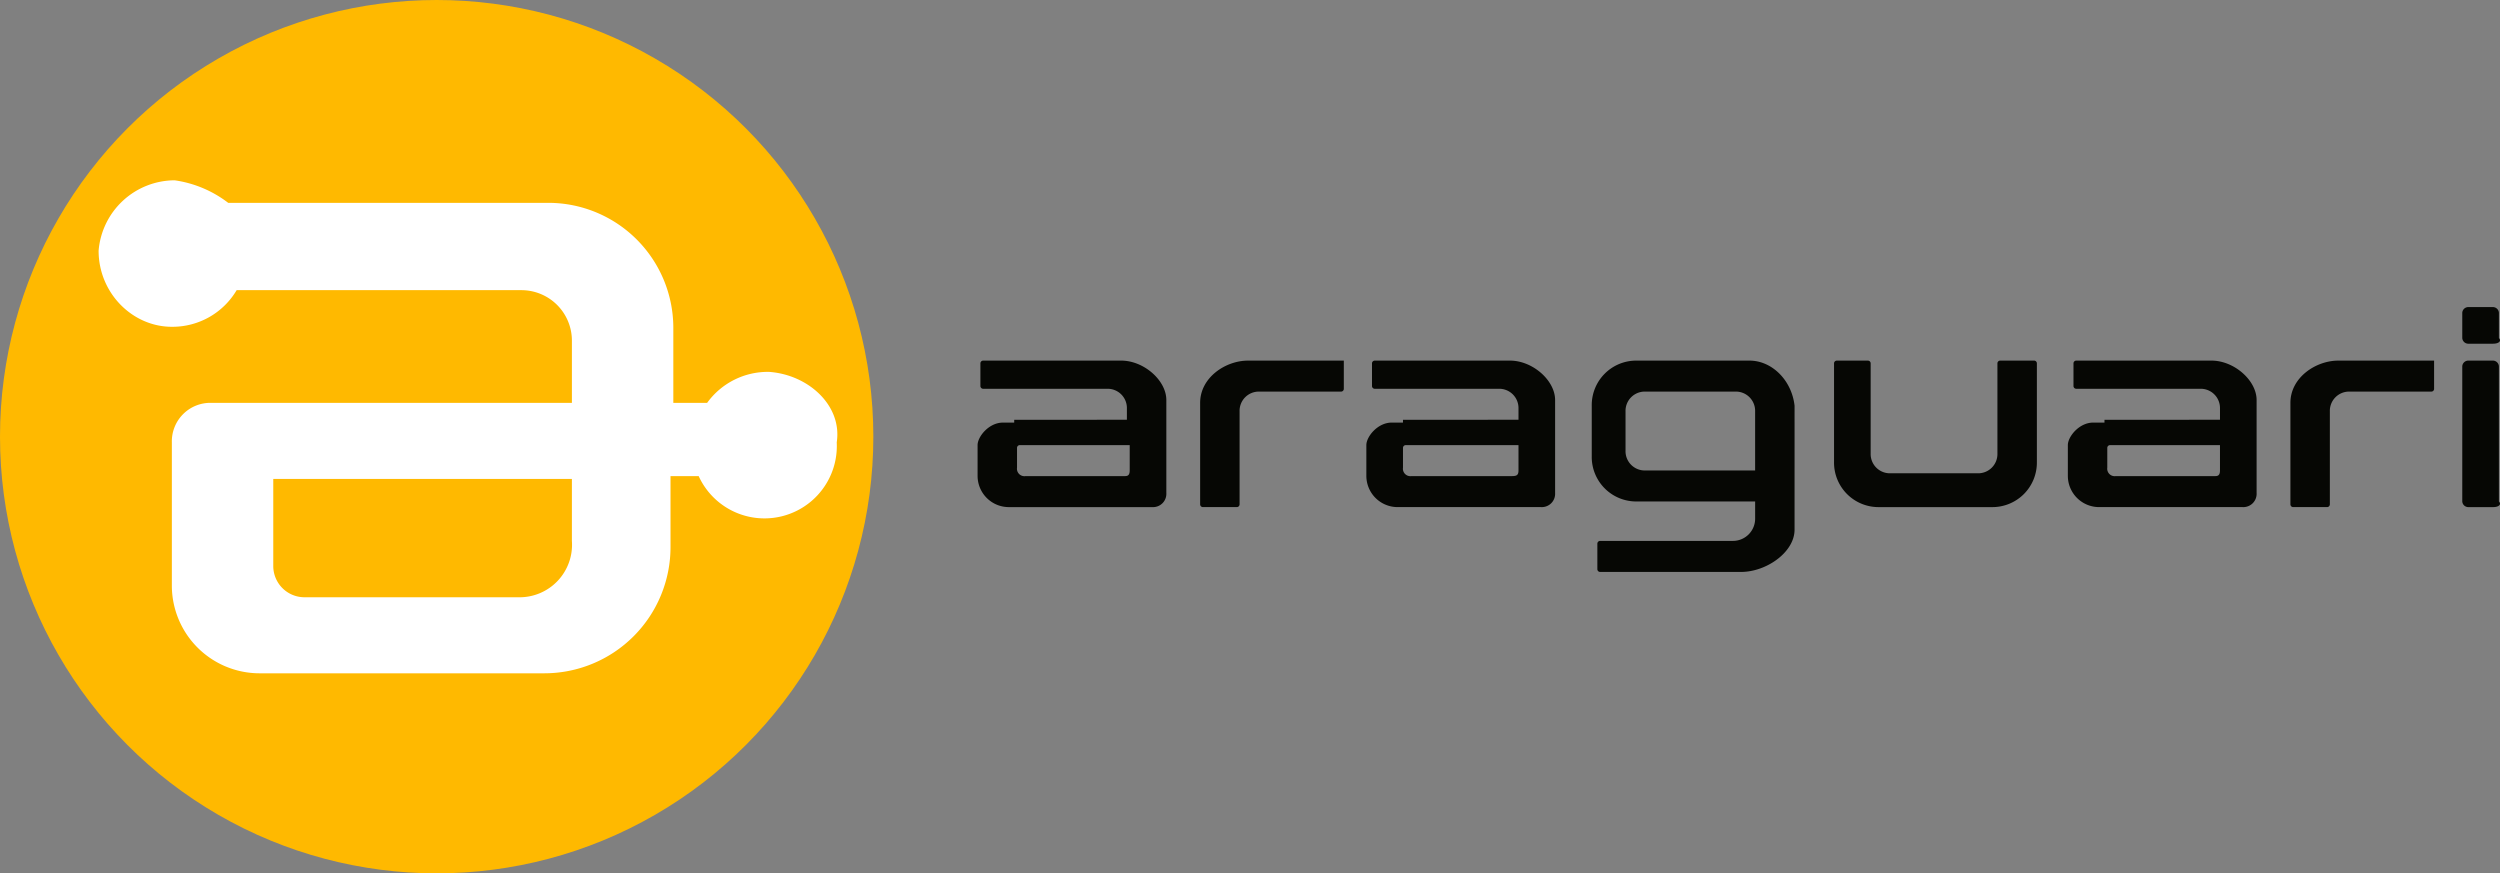
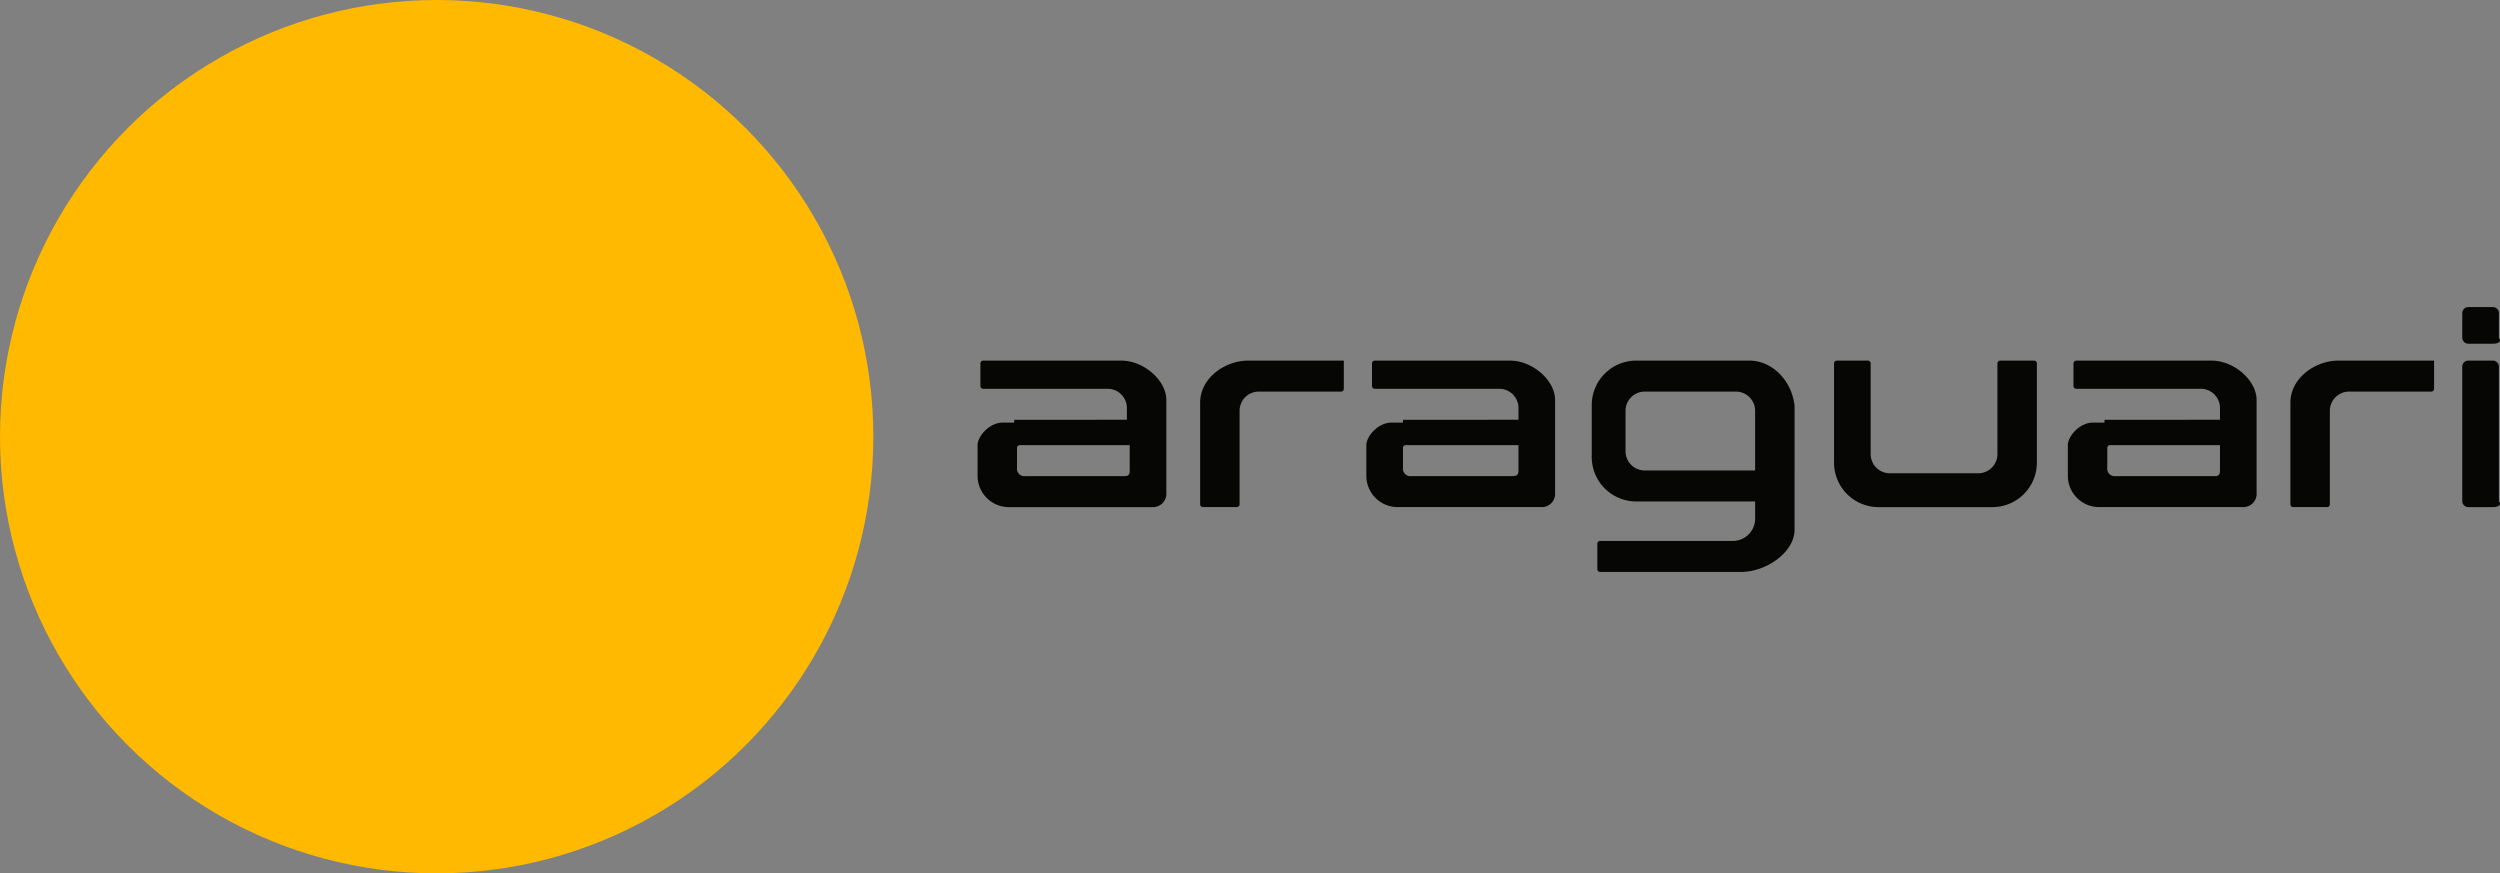
<svg xmlns="http://www.w3.org/2000/svg" width="458.009" height="160" viewBox="0 0 458.009 160">
  <rect x="0" y="0" width="458.009" height="160" fill="#808080" stroke="none" />
  <g id="araguari" transform="translate(-143.959 -40.113)">
    <circle id="Elipse_24" data-name="Elipse 24" cx="80" cy="80" r="80" transform="translate(143.959 40.113)" fill="#ffb900" />
    <path id="Caminho_2291" data-name="Caminho 2291" d="M391.621,106.8H374.588c-4.129,0-8.775,3.1-8.775,7.742v18.58a.506.506,0,0,0,.516.516h6.193a.506.506,0,0,0,.516-.516V116.091a3.528,3.528,0,0,1,3.613-3.613h14.968a.5.5,0,0,0,.515-.515V106.8Zm74.838,0H445.813a8.152,8.152,0,0,0-8.257,8.259v9.29a8.152,8.152,0,0,0,8.257,8.258h21.678v2.581h0v.516a4.071,4.071,0,0,1-4.129,4.128H439.1a.505.505,0,0,0-.515.516V145a.5.5,0,0,0,.515.516h25.807c4.645,0,9.806-3.613,9.806-7.742V115.06c-.516-4.646-4.129-8.259-8.259-8.259Zm-19.1,20.129a3.528,3.528,0,0,1-3.613-3.613v-7.226a3.529,3.529,0,0,1,3.613-3.613h16.516a3.529,3.529,0,0,1,3.613,3.613V126.93ZM331.75,118.157h-2.065c-2.58,0-4.645,2.58-4.645,4.129v5.677a5.727,5.727,0,0,0,5.677,5.677H357.04a2.438,2.438,0,0,0,2.58-2.58V114.027c0-3.613-4.129-7.226-8.258-7.226H326.072a.506.506,0,0,0-.516.516v4.129a.506.506,0,0,0,.516.516h22.709a3.527,3.527,0,0,1,3.613,3.613v2.064H331.75Zm20.129,9.806H333.814a1.369,1.369,0,0,1-1.549-1.549V122.8a.505.505,0,0,1,.516-.515H352.91v4.645C352.91,127.963,352.394,127.963,351.879,127.963ZM591.362,106.8H574.33c-4.129,0-8.775,3.1-8.775,7.742v18.58a.506.506,0,0,0,.516.516h6.193a.506.506,0,0,0,.516-.516V116.091a3.528,3.528,0,0,1,3.613-3.613h14.968a.5.5,0,0,0,.516-.515V106.8Zm-59.871,11.355h-2.065c-2.581,0-4.645,2.58-4.645,4.129v5.677a5.727,5.727,0,0,0,5.677,5.677h26.323a2.438,2.438,0,0,0,2.58-2.58V114.027c0-3.613-4.128-7.226-8.258-7.226H526.329a.506.506,0,0,0-.516.516v4.129a.506.506,0,0,0,.516.516h22.71a3.527,3.527,0,0,1,3.613,3.613v2.064H531.491Zm20.129,9.806H533.555a1.369,1.369,0,0,1-1.549-1.549V122.8a.505.505,0,0,1,.516-.515h20.129v4.645C552.652,127.963,552.136,127.963,551.62,127.963Zm-148.646-9.806h-2.064c-2.58,0-4.646,2.58-4.646,4.129v5.677a5.728,5.728,0,0,0,5.678,5.677h26.322a2.438,2.438,0,0,0,2.58-2.58V114.027c0-3.613-4.129-7.226-8.258-7.226H397.814a.506.506,0,0,0-.516.516v4.129a.506.506,0,0,0,.516.516h22.709a3.528,3.528,0,0,1,3.613,3.613v2.064H402.975Zm19.613,9.806H404.524a1.369,1.369,0,0,1-1.549-1.549V122.8a.505.505,0,0,1,.516-.515h20.645v4.645C424.136,127.963,423.62,127.963,422.588,127.963ZM512.394,106.8a.505.505,0,0,0-.515.516v16.516a3.528,3.528,0,0,1-3.613,3.613h-16a3.528,3.528,0,0,1-3.612-3.613V107.318a.506.506,0,0,0-.516-.516h-5.678a.505.505,0,0,0-.515.516v18.065a8.152,8.152,0,0,0,8.258,8.258h20.645a8.152,8.152,0,0,0,8.258-8.258V107.318a.5.5,0,0,0-.515-.516Zm90.323,26.839h-4.644a1.11,1.11,0,0,1-1.033-1.033V107.834a1.11,1.11,0,0,1,1.033-1.033h4.644a1.11,1.11,0,0,1,1.033,1.033v24.774C604.265,133.124,603.749,133.64,602.716,133.64Zm0-29.935h-4.644a1.11,1.11,0,0,1-1.033-1.033V98.028a1.11,1.11,0,0,1,1.033-1.033h4.644a1.11,1.11,0,0,1,1.033,1.033v4.645C604.265,103.188,603.749,103.7,602.716,103.7Z" transform="translate(-1.984 -0.623)" fill="#060704" />
-     <path id="Caminho_2292" data-name="Caminho 2292" d="M285.062,108.609a13.708,13.708,0,0,0-11.355,5.677h-6.193V100.351A22.911,22.911,0,0,0,244.8,77.641H185.966a20.973,20.973,0,0,0-9.806-4.129,14.042,14.042,0,0,0-13.936,12.9c0,7.742,6.193,13.936,13.419,13.936a13.651,13.651,0,0,0,11.871-6.71h52.13a9.252,9.252,0,0,1,9.29,9.29v11.355H182.869a7.056,7.056,0,0,0-7.226,7.226v26.322a16.081,16.081,0,0,0,16,16h52.129A23.129,23.129,0,0,0,267,140.609v-12.9h5.162a13.254,13.254,0,0,0,25.29-6.193C298.482,114.8,292.288,109.125,285.062,108.609ZM239.127,149.9H199.9a5.728,5.728,0,0,1-5.678-5.677v-16h54.71v11.354A9.618,9.618,0,0,1,239.127,149.9Z" transform="translate(-0.2 -0.366)" fill="#fff" />
  </g>
</svg>